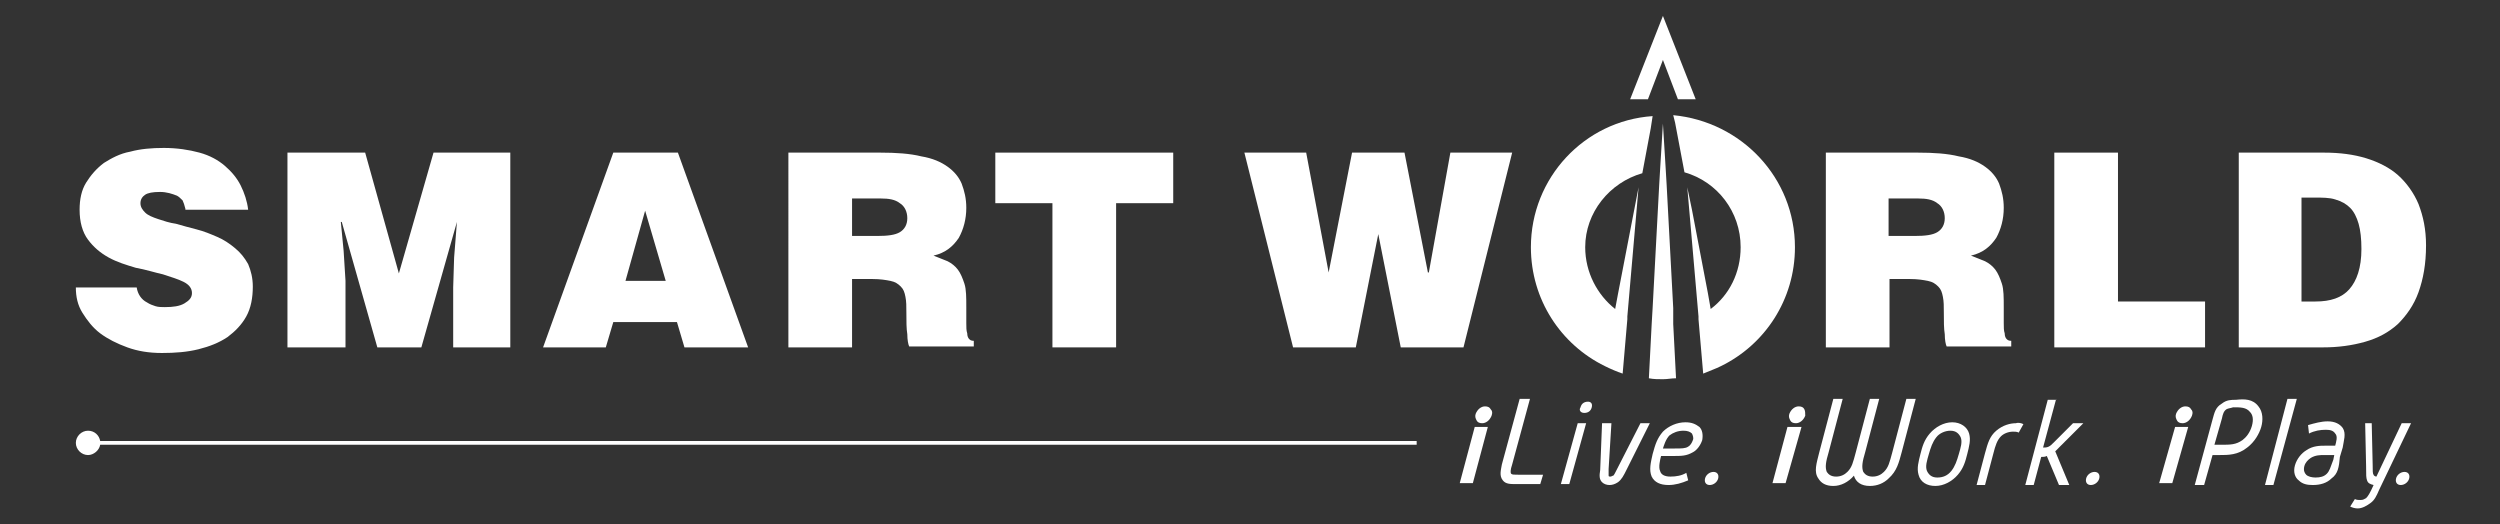
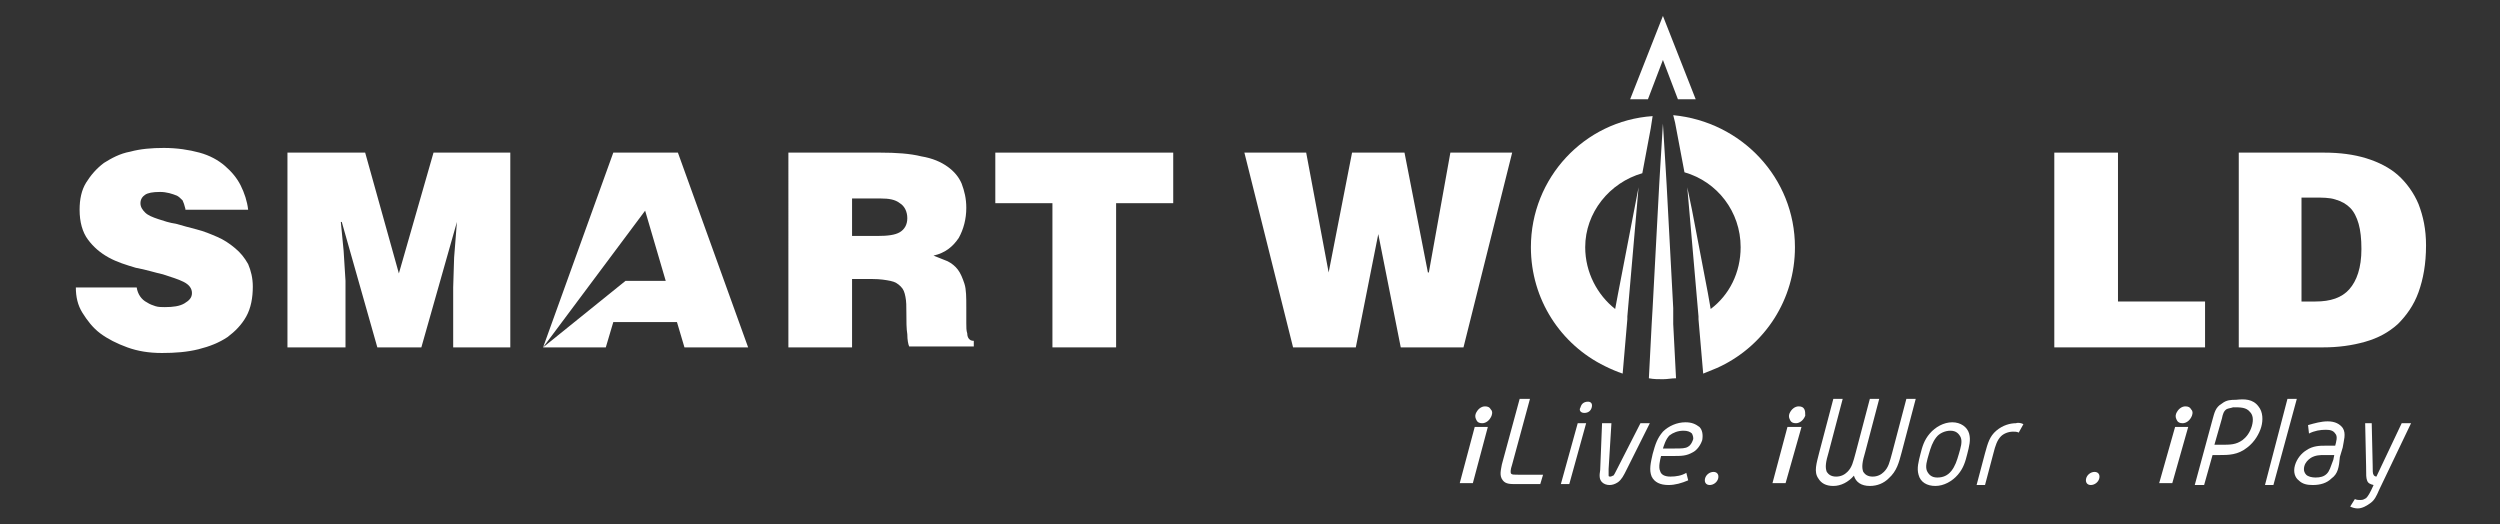
<svg xmlns="http://www.w3.org/2000/svg" version="1.1" id="Layer_1" x="0px" y="0px" viewBox="0 0 267 56" style="enable-background:new 0 0 267 56;" xml:space="preserve">
  <rect x="0" y="0" width="267" height="56" fill="#333333" stroke="none" />
  <style type="text/css">
	.st0{fill:#FFFFFF;}
</style>
  <g>
-     <path class="st0" d="M151.3,47.1H10.7c-0.1-0.6-0.6-1.1-1.3-1.1c-0.7,0-1.3,0.6-1.3,1.3c0,0.7,0.6,1.3,1.3,1.3   c0.6,0,1.2-0.5,1.3-1.1h140.6V47.1z" />
    <polygon class="st0" points="155.9,51.6 157.3,51.6 158.9,45.6 157.5,45.6  " />
    <path class="st0" d="M159.2,43.7c-0.1-0.2-0.3-0.3-0.6-0.3c-0.4,0-0.8,0.3-1,0.8c-0.1,0.3,0,0.5,0.1,0.7c0.1,0.2,0.3,0.3,0.6,0.3   c0.4,0,0.8-0.3,1-0.8l0,0C159.4,44.1,159.4,43.9,159.2,43.7" />
    <polygon class="st0" points="189.3,51.6 190.7,51.6 192.4,45.6 190.9,45.6  " />
    <path class="st0" d="M192.7,43.7c-0.1-0.2-0.3-0.3-0.6-0.3c-0.4,0-0.8,0.3-1,0.8c-0.1,0.3,0,0.5,0.1,0.7c0.1,0.2,0.3,0.3,0.6,0.3   c0.4,0,0.8-0.3,1-0.8v0C192.8,44.1,192.8,43.9,192.7,43.7" />
    <polygon class="st0" points="230.6,51.6 232,51.6 233.7,45.6 232.3,45.6  " />
    <path class="st0" d="M234,43.7c-0.1-0.2-0.3-0.3-0.6-0.3c-0.4,0-0.8,0.3-1,0.8c-0.1,0.3,0,0.5,0.1,0.7c0.1,0.2,0.3,0.3,0.6,0.3   c0.4,0,0.8-0.3,1-0.8v0C234.2,44.1,234.2,43.9,234,43.7" />
    <path class="st0" d="M163.4,42.6l-1.9,7c-0.2,0.6-0.2,0.9-0.1,1c0.1,0.1,0.3,0.1,0.8,0.1h2.6l-0.3,1h-2.6c-0.6,0-1.1,0-1.4-0.4   c-0.4-0.5-0.2-1.1-0.1-1.7l1.9-7H163.4z" />
    <path class="st0" d="M168.5,45.2h0.9l-1.8,6.5h-0.9L168.5,45.2z M170,43.5c-0.1,0.4-0.4,0.6-0.8,0.6c-0.4,0-0.6-0.3-0.4-0.6   c0.1-0.4,0.4-0.6,0.8-0.6C169.9,42.9,170.1,43.1,170,43.5" />
    <path class="st0" d="M171.8,50.1c0,0.4,0,0.6,0,0.7c0,0.1,0.1,0.1,0.2,0.1c0.1,0,0.2-0.1,0.3-0.1c0.1-0.1,0.2-0.3,0.4-0.7l2.5-4.9   h1l-2.5,5c-0.3,0.6-0.5,1-0.9,1.3c-0.3,0.2-0.6,0.3-0.9,0.3c-0.3,0-0.6-0.1-0.8-0.3c-0.3-0.3-0.3-0.7-0.2-1.3l0.2-5h1L171.8,50.1z" />
    <path class="st0" d="M178.4,50.9c0.6,0,1.2-0.1,1.7-0.4l0.2,0.8c-0.7,0.3-1.4,0.5-2.1,0.5c-0.9,0-1.5-0.3-1.8-0.9   c-0.3-0.7-0.1-1.5,0.1-2.4c0.3-1.1,0.5-1.7,1.1-2.4c0.6-0.6,1.5-1,2.4-1c0.7,0,1.1,0.2,1.5,0.5c0.3,0.3,0.4,0.8,0.3,1.4   c-0.2,0.6-0.6,1.1-1,1.3c-0.7,0.4-1.2,0.4-2.2,0.4h-1.2c-0.1,0.4-0.3,1.2-0.1,1.6C177.4,50.7,177.8,50.9,178.4,50.9 M180.7,46.3   c-0.2-0.2-0.5-0.3-0.9-0.3c-0.6,0-1.1,0.2-1.5,0.5c-0.4,0.4-0.6,1.1-0.7,1.4h1.2c0.8,0,1.2,0,1.5-0.2c0.2-0.1,0.4-0.4,0.5-0.7   C180.9,46.8,180.8,46.5,180.7,46.3" />
    <path class="st0" d="M183.5,51.1c-0.1,0.4-0.5,0.7-0.9,0.7c-0.4,0-0.6-0.3-0.5-0.7c0.1-0.4,0.5-0.7,0.9-0.7   C183.4,50.4,183.6,50.7,183.5,51.1" />
    <path class="st0" d="M196.8,42.6l-1.5,5.7c-0.3,1-0.4,1.6-0.2,2.1c0.2,0.3,0.5,0.5,1,0.5c0.5,0,0.9-0.2,1.2-0.5   c0.5-0.5,0.6-1,0.9-2.1l1.5-5.7h1l-1.5,5.7c-0.3,1-0.4,1.6-0.2,2.1c0.2,0.3,0.5,0.5,1,0.5c0.5,0,0.9-0.2,1.2-0.5   c0.5-0.5,0.6-1,0.9-2.1l1.5-5.7h1l-1.5,5.7c-0.3,1.1-0.5,2-1.4,2.8c-0.5,0.5-1.2,0.8-2,0.8c-0.9,0-1.5-0.4-1.7-1.1   c-0.6,0.7-1.4,1.1-2.2,1.1c-0.8,0-1.3-0.3-1.6-0.8c-0.5-0.7-0.2-1.6,0.1-2.8l1.5-5.7H196.8z" />
    <path class="st0" d="M210.3,46.3c0.2,0.7,0,1.4-0.2,2.2c-0.2,0.8-0.4,1.5-1,2.2c-0.6,0.7-1.5,1.2-2.4,1.2c-0.9,0-1.6-0.4-1.8-1.2   c-0.2-0.7,0-1.4,0.2-2.2c0.2-0.8,0.4-1.5,1-2.2c0.6-0.7,1.5-1.2,2.4-1.2C209.4,45.1,210.1,45.6,210.3,46.3 M206.8,46.7   c-0.4,0.5-0.6,1.1-0.8,1.8c-0.2,0.7-0.4,1.3-0.2,1.8c0.2,0.4,0.5,0.7,1.1,0.7s1.1-0.2,1.5-0.7c0.4-0.5,0.6-1.1,0.8-1.8   c0.2-0.7,0.4-1.3,0.2-1.8c-0.2-0.4-0.5-0.7-1.1-0.7C207.7,46,207.1,46.3,206.8,46.7" />
    <path class="st0" d="M216.1,45.3l-0.5,0.9c-0.2-0.1-0.4-0.1-0.6-0.1c-0.5,0-1,0.2-1.3,0.5c-0.4,0.4-0.6,1-0.8,1.8l-0.9,3.4h-0.9   l0.9-3.4c0.3-1.1,0.5-1.8,1.2-2.4c0.7-0.6,1.5-0.8,2.1-0.8C215.6,45.1,215.9,45.2,216.1,45.3" />
-     <path class="st0" d="M219.6,42.6l-1.4,5.2c0.2,0,0.4,0,0.6-0.1c0.2-0.1,0.3-0.2,0.6-0.5l2-2h1.1l-2.5,2.5c-0.2,0.2-0.3,0.3-0.5,0.5   l1.5,3.6h-1.1l-1.3-3.1c-0.2,0.1-0.4,0.1-0.6,0.1l-0.8,3h-0.9l2.4-9.1H219.6z" />
    <path class="st0" d="M224.2,51.1c-0.1,0.4-0.5,0.7-0.9,0.7c-0.4,0-0.6-0.3-0.5-0.7c0.1-0.4,0.5-0.7,0.9-0.7   C224.1,50.4,224.3,50.7,224.2,51.1" />
    <path class="st0" d="M241.2,43.4c0.5,0.6,0.5,1.5,0.3,2.2c-0.2,0.7-0.7,1.6-1.5,2.2c-1,0.8-2,0.8-3,0.8h-0.7l-0.9,3.2h-1l1.9-7   c0.2-0.7,0.3-1.3,1-1.7c0.5-0.4,1-0.4,1.5-0.4C239.7,42.6,240.6,42.6,241.2,43.4 M237.8,43.7c-0.3,0.2-0.4,0.5-0.5,1l-0.8,2.8h0.7   c1,0,1.6,0,2.3-0.5c0.4-0.3,0.8-0.8,1-1.5c0.2-0.7,0.1-1.2-0.2-1.5c-0.4-0.5-1-0.5-1.8-0.5C238.2,43.6,238,43.6,237.8,43.7" />
    <polygon class="st0" points="245.3,42.6 242.8,51.8 241.9,51.8 244.3,42.6  " />
    <path class="st0" d="M249,51.1c-0.5,0.5-1.2,0.7-2,0.7c-0.6,0-1.1-0.1-1.5-0.5c-0.4-0.3-0.6-0.9-0.4-1.6c0.2-0.7,0.7-1.3,1.2-1.6   c0.7-0.5,1.5-0.5,2-0.5h1.1c0.1-0.4,0.3-1,0-1.3c-0.2-0.3-0.5-0.4-1-0.4c-0.6,0-1.2,0.1-1.8,0.4l-0.1-0.9c0.7-0.2,1.4-0.4,2.1-0.4   c0.8,0,1.3,0.3,1.6,0.7c0.4,0.6,0.1,1.4,0,2.1l-0.3,1C249.8,49.9,249.7,50.6,249,51.1 M249.3,48.6h-1.1c-0.4,0-0.9,0-1.4,0.3   c-0.3,0.2-0.6,0.5-0.7,0.9c-0.1,0.4,0,0.7,0.2,0.9c0.2,0.2,0.6,0.3,1,0.3c0.5,0,0.9-0.1,1.2-0.4c0.3-0.3,0.4-0.7,0.7-1.5   L249.3,48.6z" />
    <path class="st0" d="M253.3,45.2l0.1,4.4c0,0.7,0,1,0.1,1.1c0,0.1,0.2,0.2,0.3,0.2l2.7-5.7h1l-3.4,7.1c-0.3,0.7-0.5,1.1-0.9,1.4   c-0.4,0.3-0.9,0.6-1.4,0.6c-0.3,0-0.6-0.1-0.8-0.2l0.5-0.8c0.2,0.1,0.4,0.1,0.6,0.1c0.3,0,0.4-0.1,0.6-0.2c0.2-0.2,0.4-0.5,0.8-1.4   c-0.4-0.1-0.6-0.2-0.7-0.5c-0.1-0.3-0.1-0.5-0.1-1.5l-0.1-4.6H253.3z" />
-     <path class="st0" d="M257.3,51.1c-0.1,0.4-0.5,0.7-0.9,0.7c-0.4,0-0.6-0.3-0.5-0.7c0.1-0.4,0.5-0.7,0.9-0.7   C257.2,50.4,257.4,50.7,257.3,51.1" />
    <path class="st0" d="M19.8,22.3c-0.1-0.4-0.2-0.7-0.3-0.9c-0.2-0.2-0.4-0.4-0.6-0.5c-0.5-0.2-1.1-0.4-1.8-0.4   c-0.8,0-1.3,0.1-1.6,0.3c-0.3,0.2-0.5,0.5-0.5,0.9c0,0.4,0.2,0.7,0.5,1c0.3,0.3,0.8,0.5,1.4,0.7c0.6,0.2,1.2,0.4,1.9,0.5   c0.7,0.2,1.4,0.4,2.2,0.6c0.8,0.2,1.5,0.5,2.2,0.8c0.7,0.3,1.3,0.7,1.9,1.2c0.6,0.5,1,1,1.4,1.7c0.3,0.7,0.5,1.5,0.5,2.4   c0,1.2-0.2,2.3-0.7,3.2c-0.5,0.9-1.2,1.6-2,2.2c-0.9,0.6-1.9,1-3.1,1.3c-1.2,0.3-2.5,0.4-3.9,0.4c-1.4,0-2.6-0.2-3.7-0.6   c-1.1-0.4-2.1-0.9-2.9-1.5c-0.8-0.6-1.4-1.4-1.9-2.2c-0.5-0.8-0.7-1.7-0.7-2.7h6.5c0.1,0.7,0.5,1.3,1.1,1.6   c0.3,0.2,0.6,0.3,0.9,0.4s0.7,0.1,1,0.1c0.9,0,1.6-0.1,2.1-0.4c0.5-0.3,0.8-0.6,0.8-1.1c0-0.5-0.3-0.9-0.9-1.2   c-0.6-0.3-1.3-0.5-2.2-0.8c-0.9-0.2-1.8-0.5-2.9-0.7c-1-0.3-2-0.6-2.9-1.1c-0.9-0.5-1.6-1.1-2.2-1.9c-0.6-0.8-0.9-1.9-0.9-3.2   c0-1.1,0.2-2.1,0.7-2.9c0.5-0.8,1.1-1.5,1.9-2.1c0.8-0.5,1.7-1,2.8-1.2c1.1-0.3,2.3-0.4,3.6-0.4c1.4,0,2.7,0.2,3.8,0.5   c1.1,0.3,2,0.8,2.7,1.4c0.7,0.6,1.3,1.3,1.7,2.1c0.4,0.8,0.7,1.7,0.8,2.6H19.8z" />
    <polygon class="st0" points="30.7,37.1 30.7,16.3 39,16.3 42.6,29.2 46.3,16.3 54.5,16.3 54.5,37.1 48.4,37.1 48.4,30.7 48.5,27.5    48.8,23.7 48.8,23.7 45,37.1 40.3,37.1 36.5,23.7 36.4,23.7 36.7,26.8 36.9,30 36.9,37.1  " />
-     <path class="st0" d="M58,37.1l7.5-20.8h6.9l7.5,20.8h-6.8l-0.8-2.7h-6.8l-0.8,2.7H58z M68.9,22.5L66.8,30h4.3L68.9,22.5z" />
+     <path class="st0" d="M58,37.1l7.5-20.8h6.9l7.5,20.8h-6.8l-0.8-2.7h-6.8l-0.8,2.7H58z L66.8,30h4.3L68.9,22.5z" />
    <path class="st0" d="M91,29.8v7.3h-6.8V16.3H94c1.7,0,3.2,0.1,4.4,0.4c1.2,0.2,2.1,0.6,2.8,1.1c0.7,0.5,1.2,1.1,1.5,1.8   c0.3,0.8,0.5,1.6,0.5,2.6c0,1.2-0.3,2.3-0.8,3.2c-0.6,0.9-1.4,1.6-2.7,1.9c0.5,0.2,1,0.4,1.5,0.6c0.4,0.2,0.8,0.5,1.1,0.9   c0.3,0.4,0.5,0.9,0.7,1.5c0.2,0.6,0.2,1.5,0.2,2.5v1.7c0,0.5,0,0.8,0.1,1.1c0,0.3,0.1,0.5,0.2,0.6c0.1,0.1,0.2,0.2,0.5,0.2v0.6   h-6.9c-0.1-0.2-0.2-0.7-0.2-1.3c-0.1-0.6-0.1-1.4-0.1-2.3c0-0.7,0-1.2-0.1-1.7c-0.1-0.5-0.2-0.8-0.5-1.1c-0.3-0.3-0.6-0.5-1.1-0.6   c-0.5-0.1-1.1-0.2-1.9-0.2H91z M91,25.2h2.7c1.1,0,1.9-0.1,2.4-0.4c0.5-0.3,0.8-0.8,0.8-1.5c0-0.7-0.3-1.3-0.8-1.6   c-0.5-0.4-1.2-0.5-2-0.5H91V25.2z" />
    <polygon class="st0" points="106.3,16.3 125.3,16.3 125.3,21.7 119.2,21.7 119.2,37.1 112.4,37.1 112.4,21.7 106.3,21.7  " />
    <polygon class="st0" points="152.5,29.1 152.6,29.1 154.9,16.3 161.5,16.3 156.3,37.1 149.6,37.1 147.2,25 147.2,25 144.8,37.1    138.1,37.1 132.9,16.3 139.5,16.3 141.9,29.1 141.9,29.1 144.4,16.3 150,16.3  " />
-     <path class="st0" d="M201.8,29.8v7.3H195V16.3h9.8c1.7,0,3.2,0.1,4.4,0.4c1.2,0.2,2.1,0.6,2.8,1.1c0.7,0.5,1.2,1.1,1.5,1.8   c0.3,0.8,0.5,1.6,0.5,2.6c0,1.2-0.3,2.3-0.8,3.2c-0.6,0.9-1.4,1.6-2.7,1.9c0.5,0.2,1,0.4,1.5,0.6c0.4,0.2,0.8,0.5,1.1,0.9   c0.3,0.4,0.5,0.9,0.7,1.5c0.2,0.6,0.2,1.5,0.2,2.5v1.7c0,0.5,0,0.8,0.1,1.1c0,0.3,0.1,0.5,0.2,0.6c0.1,0.1,0.2,0.2,0.5,0.2v0.6   h-6.9c-0.1-0.2-0.2-0.7-0.2-1.3c-0.1-0.6-0.1-1.4-0.1-2.3c0-0.7,0-1.2-0.1-1.7c-0.1-0.5-0.2-0.8-0.5-1.1c-0.3-0.3-0.6-0.5-1.1-0.6   c-0.5-0.1-1.1-0.2-1.9-0.2H201.8z M201.8,25.2h2.7c1.1,0,1.9-0.1,2.4-0.4c0.5-0.3,0.8-0.8,0.8-1.5c0-0.7-0.3-1.3-0.8-1.6   c-0.5-0.4-1.2-0.5-2-0.5h-3.2V25.2z" />
    <polygon class="st0" points="219.4,37.1 219.4,16.3 226.2,16.3 226.2,32.2 235.5,32.2 235.5,37.1  " />
    <path class="st0" d="M239.1,37.1V16.3h9.1c1.7,0,3.2,0.2,4.5,0.6c1.3,0.4,2.5,1,3.4,1.8c0.9,0.8,1.7,1.9,2.2,3.1   c0.5,1.3,0.8,2.7,0.8,4.4c0,2-0.3,3.6-0.8,5c-0.5,1.4-1.3,2.5-2.2,3.4c-1,0.9-2.1,1.5-3.5,1.9c-1.4,0.4-2.9,0.6-4.5,0.6H239.1z    M245.9,32.2h1.4c1.6,0,2.8-0.4,3.6-1.3c0.8-0.9,1.3-2.3,1.3-4.3c0-1.1-0.1-2-0.3-2.7c-0.2-0.7-0.5-1.3-0.9-1.7   c-0.4-0.4-0.9-0.7-1.6-0.9c-0.6-0.2-1.4-0.2-2.3-0.2h-1.3V32.2z" />
    <path class="st0" d="M169.3,26.4c0,2.7,1.3,5.1,3.2,6.6l0.3-1.6l2.2-11.4l-0.2,2.3l-1,11.5l0,0.3l-0.5,5.8   c-0.6-0.2-1.3-0.5-1.9-0.8c-4.7-2.3-7.9-7.1-7.9-12.7c0-7.4,5.7-13.5,13-14l-0.2,1.3l-0.9,4.8C171.9,19.5,169.3,22.7,169.3,26.4" />
    <path class="st0" d="M191.7,26.4c0,5.6-3.2,10.4-7.9,12.7v0l0,0c-0.6,0.3-1.2,0.5-1.9,0.8l-0.5-5.8l0-0.3l-1-11.5l-0.2-2.3l0.5,2.4   l1.7,8.9l0.3,1.7c2-1.5,3.2-3.9,3.2-6.6c0-3.8-2.5-7-6-8l-1-5.3l-0.2-0.8C186,13,191.7,19,191.7,26.4" />
    <path class="st0" d="M178.7,34.6l0.3,5.8c-0.5,0-0.9,0.1-1.4,0.1c-0.5,0-1,0-1.5-0.1l0.3-5.8l0.1-1.7l0.7-13.1l0.1-1.7l0.3-4.9   l0.3,4.9l0.1,1.7l0.7,13.1L178.7,34.6z" />
    <line class="st0" x1="175.1" y1="20" x2="175.1" y2="20" />
    <polygon class="st0" points="181.1,10.6 179.2,10.6 177.6,6.4 176,10.6 174.1,10.6 177.6,1.7  " />
  </g>
</svg>